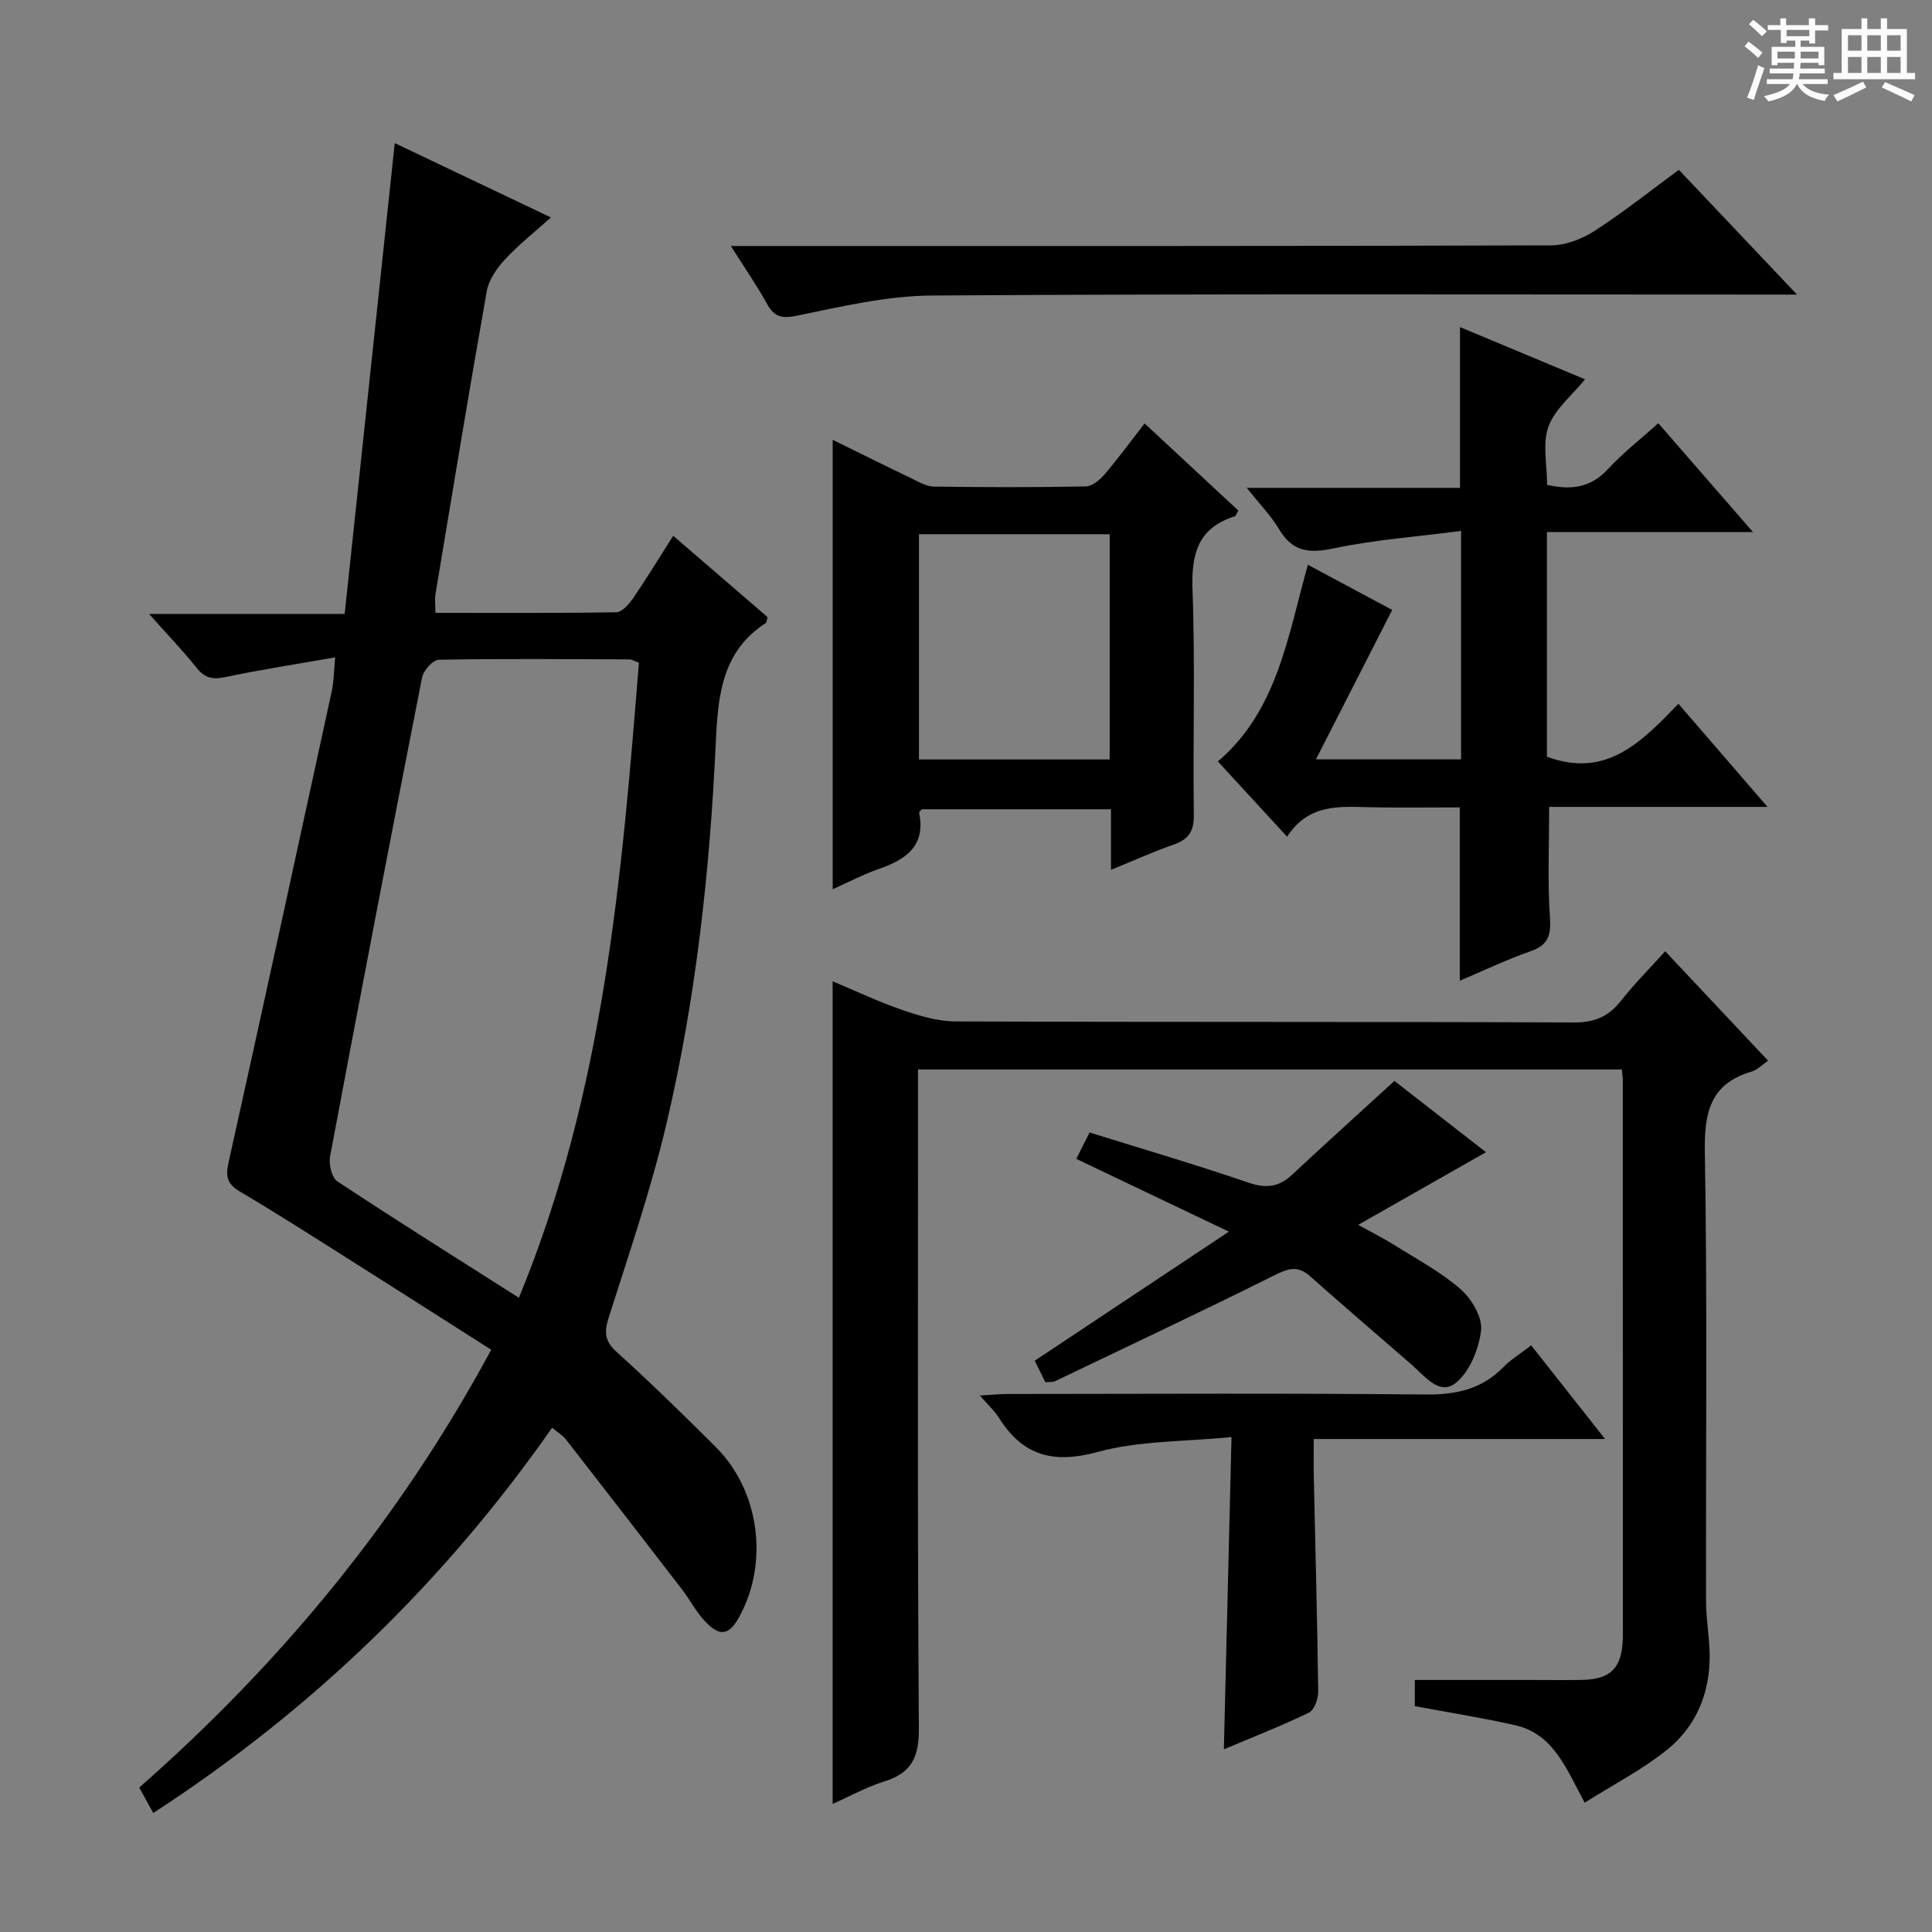
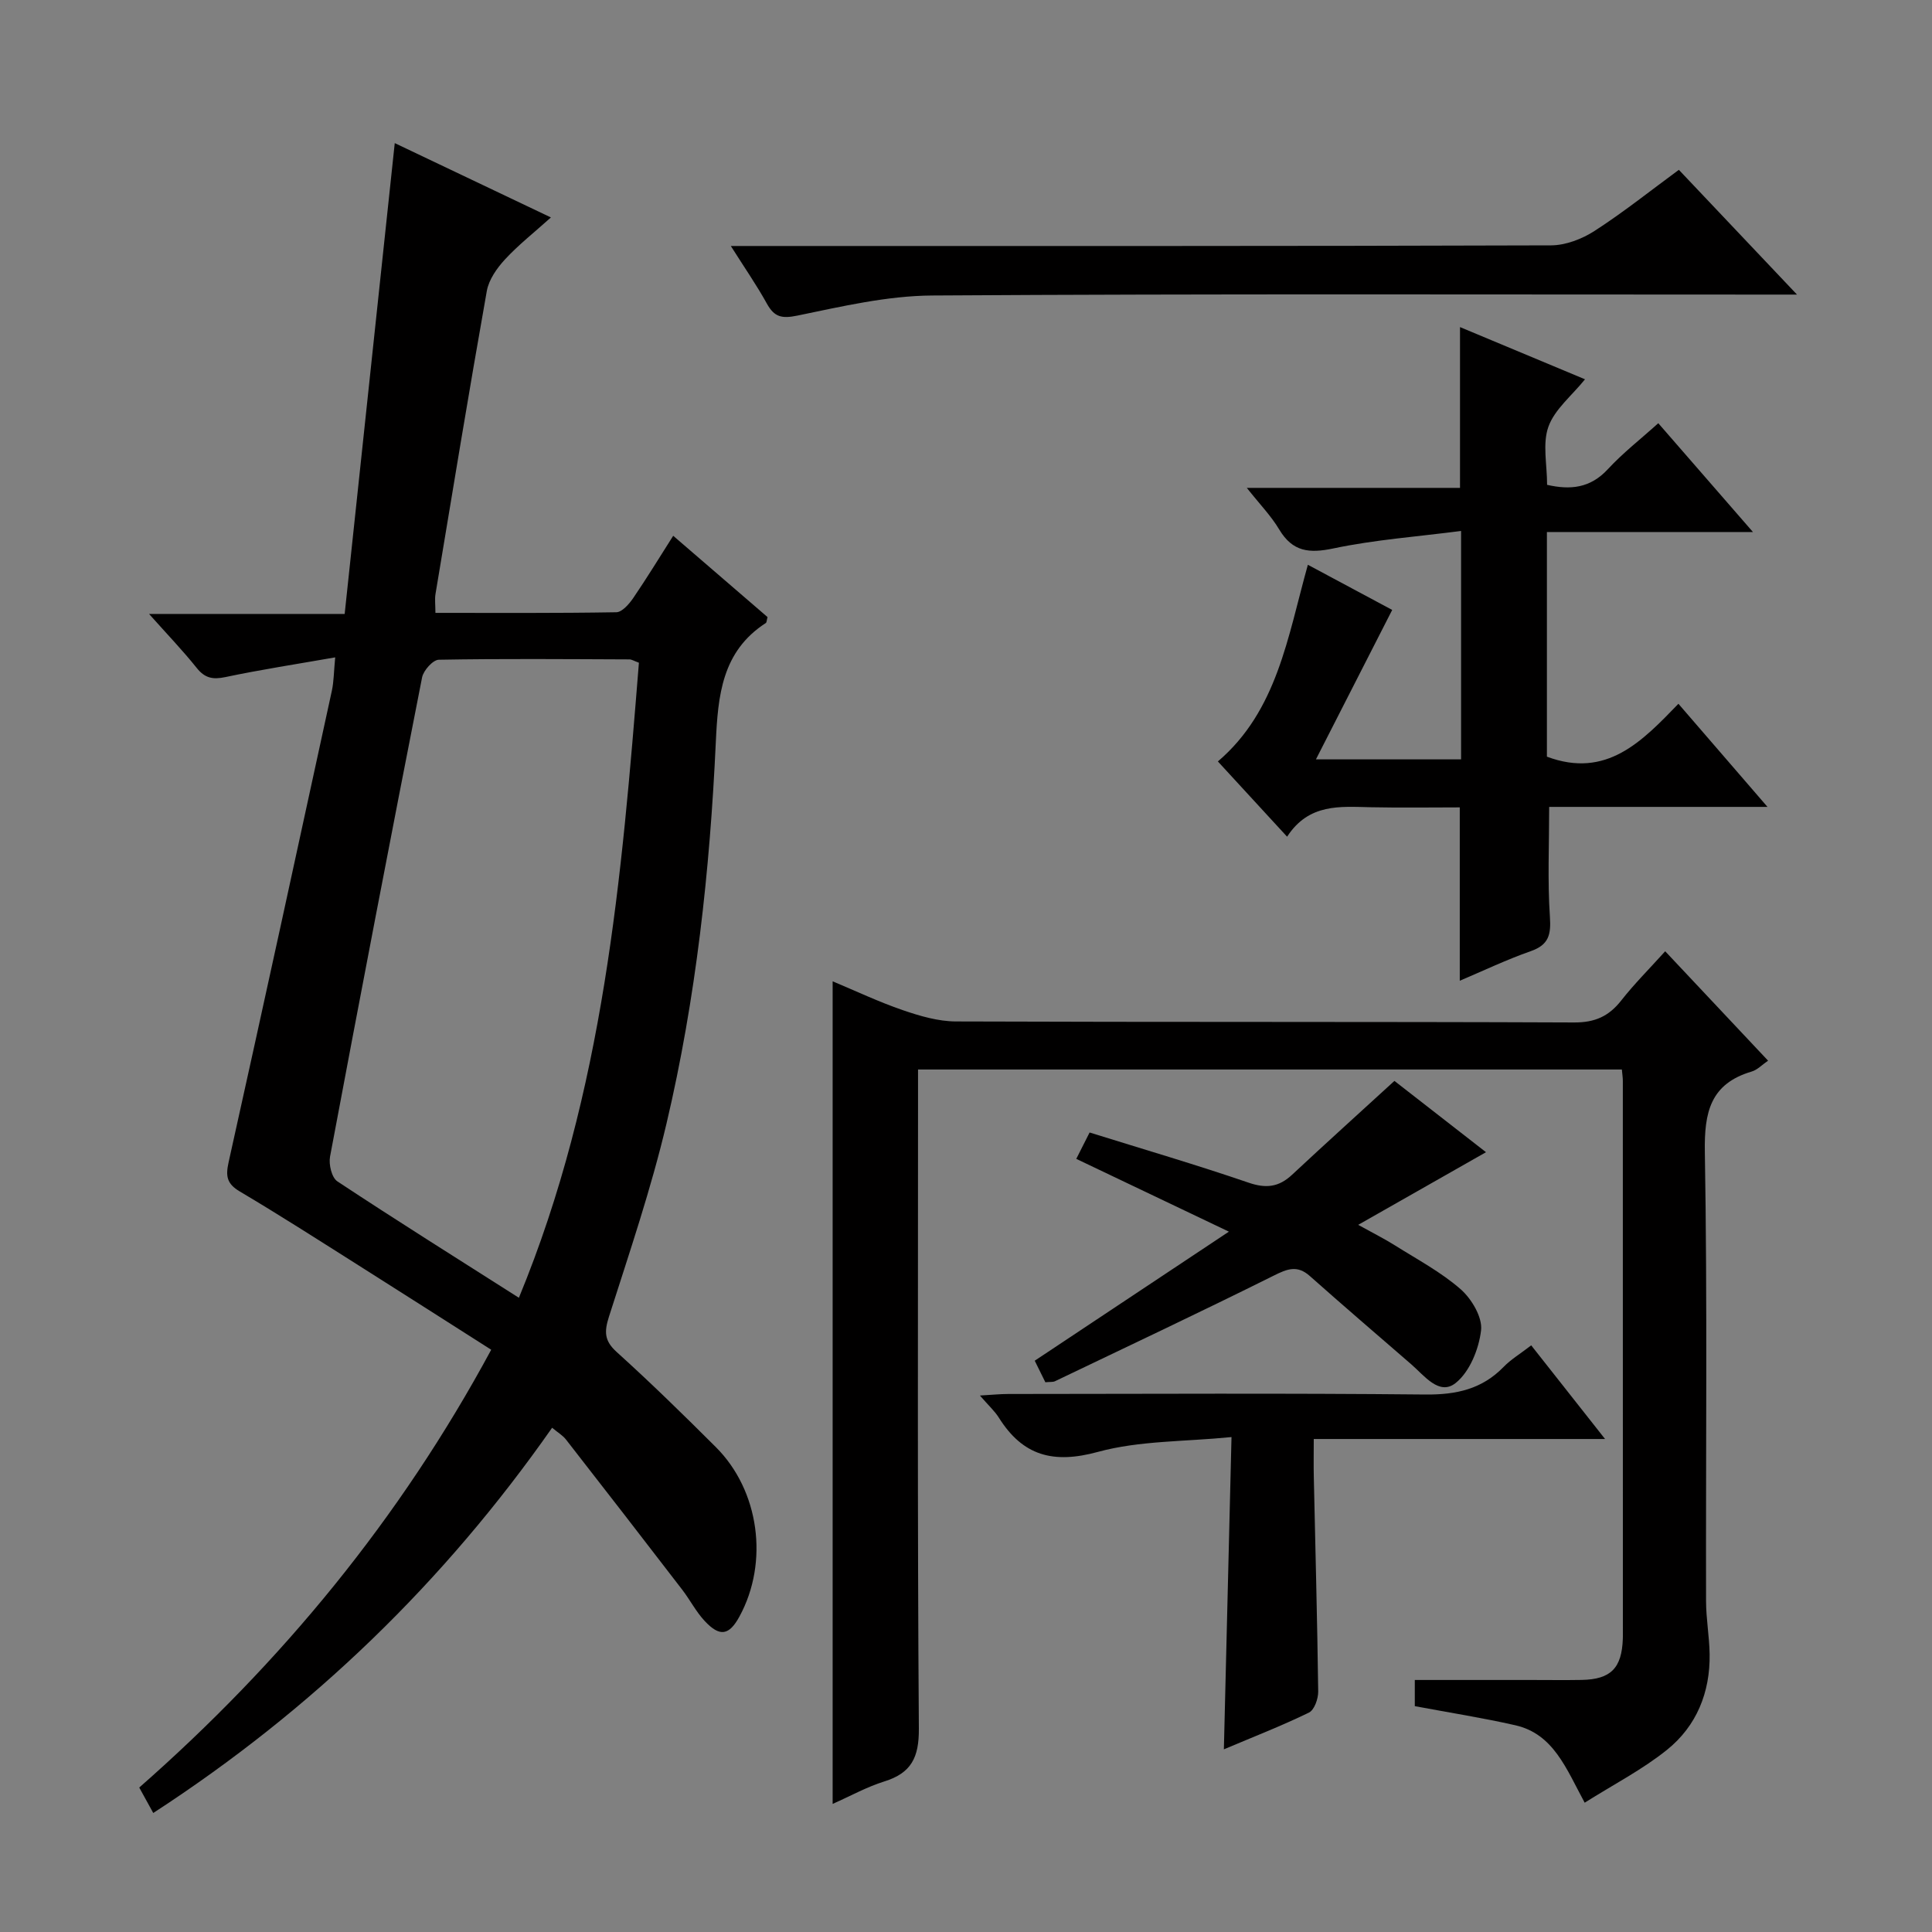
<svg xmlns="http://www.w3.org/2000/svg" enable-background="new 0 0 400 400" viewBox="0 0 400 400">
  <rect x="0" y="0" width="400" height="400" fill="#808080" stroke="none" />
-   <path d="m361.2 9.6.8-1c.9.7 1.9 1.4 2.9 2.3l-.9 1.1c-1-1-2-1.8-2.8-2.4zm.5 10.6c.9-2.1 1.6-4.3 2.3-6.7.4.2.8.4 1.3.6-.7 2.1-1.5 4.3-2.2 6.6zm.4-15.2.9-.9c1 .8 2 1.6 2.8 2.4l-1 1c-.9-.9-1.8-1.7-2.7-2.5zm12.5-1.2h1.2v1.4h2.7v1.1h-2.7v2.7h-1.2v-.6h-1.8v1.3h4.9v3.8h-1.2v-.5h-3.7c0 .4-.1.9-.1 1.2h5.1v1h-5.2c0 .5-.1.9-.2 1.2h6v1h-5.2c1.1 1.3 2.9 2 5.5 2.2-.4.4-.7.8-.9 1.3-2.9-.5-4.8-1.6-5.7-3.5h-.1c-.8 1.7-2.7 2.9-5.9 3.6-.2-.4-.6-.8-.9-1.1 2.8-.6 4.6-1.4 5.4-2.5h-4.8v-1h5.3c.1-.3.2-.7.2-1.2h-4.9v-1h5c0-.4 0-.8.1-1.2h-3.5v.5h-1.2v-3.8h4.9v-1.3h-1.8v.5h-1.2v-2.7h-2.7v-1h2.6v-1.4h1.2v1.4h4.7v-1.4zm-6.6 8.3h3.6c0-.4 0-.9 0-1.4h-3.6zm1.9-4.6h4.7v-1.3h-4.7zm6.6 3.2h-3.7v1.4h3.7z" fill="#fafbfa" />
-   <path d="m385.3 3.8h1.3v2.2h2.8v-2.2h1.3v2.2h4.1v9.1h1.7v1.3h-16.9v-1.3h1.7v-9.1h4.1v-2.2zm.4 13.1.7 1.2c-1.8.9-3.8 1.9-6 2.9-.2-.4-.5-.8-.8-1.3 2.3-1 4.3-1.9 6.1-2.8zm-3.1-6.4h2.8v-3.2h-2.8zm0 4.6h2.8v-3.3h-2.8zm4-4.6h2.8v-3.2h-2.8zm0 4.6h2.8v-3.3h-2.8zm3.7 1.9c2.1.9 4.1 1.8 6.1 2.7l-.7 1.3c-2.2-1.1-4.2-2-6.1-2.9zm3.2-9.7h-2.8v3.2h2.8zm-2.8 7.8h2.8v-3.3h-2.8z" fill="#fafbfa" />
  <g fill="#010000">
    <path d="m139.38 110.93c6.81 5.87 13.23 11.4 19.53 16.83-.18.66-.17 1.1-.36 1.23-9.1 5.88-9.9 15.02-10.35 24.69-1.23 26.58-4.1 53.03-10.21 78.95-3.19 13.52-7.69 26.75-11.92 40-.98 3.09-.97 4.96 1.61 7.29 7.04 6.36 13.83 13 20.54 19.7 9.01 9 10.99 23.8 4.9 35.02-2.15 3.97-4.09 4.33-7.23.96-1.79-1.92-3.02-4.35-4.63-6.45-7.99-10.4-16.02-20.77-24.08-31.11-.68-.87-1.71-1.47-2.87-2.44-22.33 31.91-49.64 58.36-82.58 79.76-.97-1.75-1.86-3.38-2.9-5.27 29.52-25.93 54-55.67 72.87-90.64-9.3-5.92-18.37-11.72-27.48-17.48-8.15-5.15-16.27-10.37-24.56-15.28-2.71-1.6-2.97-3.18-2.33-6.06 7.23-32.52 14.31-65.07 21.38-97.63.41-1.9.4-3.9.69-6.9-7.91 1.39-15.39 2.53-22.77 4.09-2.62.55-4.24.19-5.92-1.92-2.87-3.59-6.07-6.92-9.85-11.16h40.5c3.47-32.58 6.89-64.71 10.37-97.48 10.49 4.99 21.04 10.02 32.33 15.39-3.54 3.18-6.76 5.71-9.5 8.68-1.68 1.82-3.35 4.19-3.77 6.54-3.71 20.87-7.14 41.8-10.62 62.71-.19 1.11-.02 2.29-.02 3.94 12.53 0 24.99.08 37.45-.13 1.2-.02 2.66-1.71 3.51-2.95 2.79-4.09 5.39-8.35 8.27-12.88zm-7.1 26.28c-1.04-.38-1.5-.69-1.96-.69-13.16-.05-26.32-.17-39.47.07-1.21.02-3.17 2.21-3.46 3.65-6.5 33.05-12.85 66.13-19.06 99.23-.3 1.61.35 4.35 1.52 5.12 12.17 8.05 24.54 15.8 37.58 24.1 17.63-42.71 21.29-87.1 24.85-131.48z" />
    <path d="m344.76 196.95c7.27 7.73 14.21 15.11 21.3 22.65-1.22.83-2.2 1.9-3.39 2.25-8.58 2.54-9.84 8.44-9.7 16.69.53 30.99.18 61.99.25 92.99.01 3.64.68 7.28.74 10.92.13 7.94-2.71 14.91-8.82 19.83-5.1 4.1-11.04 7.16-17.05 10.95-3.84-7.1-6.46-14.23-14.35-16.03-6.76-1.54-13.63-2.61-20.82-3.96 0-1.72 0-3.76 0-5.42h24.05c3.5 0 7 .05 10.5-.01 6.03-.11 8.32-2.44 8.52-8.56.01-.17.01-.33.01-.5 0-38.33 0-76.66-.01-114.99 0-.65-.11-1.31-.2-2.33-48.42 0-96.79 0-145.72 0v5.99c0 43.5-.14 86.99.17 130.49.04 5.95-1.56 9.18-7.16 10.92-3.59 1.12-6.95 2.99-10.69 4.65 0-56.96 0-113.46 0-170.31 4.76 1.99 9.54 4.26 14.52 5.97 3.53 1.21 7.33 2.33 11.01 2.34 42.66.16 85.33.03 127.99.21 4.32.02 7.19-1.29 9.75-4.55 2.66-3.39 5.73-6.46 9.1-10.19z" />
    <path d="m270.78 116.93c6.13 3.29 11.92 6.39 17.46 9.35-5.2 10.2-10.29 20.17-15.79 30.94h30.05c0-15.79 0-31.2 0-47.29-9.08 1.18-17.86 1.81-26.4 3.61-5.06 1.07-8.49.71-11.26-3.93-1.67-2.8-4.01-5.2-6.7-8.6h44.14c0-11.31 0-22.02 0-33.29 8.42 3.52 16.78 7.01 25.88 10.81-2.77 3.43-6.28 6.21-7.57 9.8-1.27 3.5-.28 7.82-.28 12.05 4.76 1.08 8.91.73 12.57-3.23 3.13-3.39 6.83-6.26 10.45-9.53 6.45 7.41 12.61 14.49 19.6 22.53-15 0-28.71 0-42.66 0v46.51c12.35 4.62 19.72-3.19 27.23-10.95 6.07 7.03 11.9 13.78 18.44 21.35-15.81 0-30.53 0-45.2 0 0 7.9-.35 15.33.15 22.71.25 3.7-.19 5.84-3.97 7.16-4.97 1.74-9.75 4.03-14.69 6.12 0-11.9 0-23.45 0-35.89-5.9 0-12.15.1-18.4-.03-6.36-.13-12.83-.85-17.35 6.1-5.02-5.46-9.6-10.43-14.33-15.58 12.3-10.51 14.44-25.75 18.63-40.72z" />
-     <path d="m236.98 87.67c6.7 6.22 13.08 12.15 19.4 18.03-.41.69-.51 1.13-.73 1.2-7.69 2.41-9.03 7.86-8.75 15.32.57 15.47.05 30.97.27 46.46.05 3.46-1.08 5.1-4.19 6.19-4.2 1.46-8.27 3.31-12.96 5.22 0-4.4 0-8.29 0-12.54-13.34 0-26.24 0-39.17 0-.18.23-.58.52-.54.73 1.37 6.91-2.77 9.69-8.39 11.64-3.23 1.12-6.29 2.75-9.52 4.19 0-31.16 0-61.86 0-93.05 5.4 2.65 10.84 5.36 16.32 7.99 1.48.71 3.06 1.67 4.6 1.69 10.49.15 20.98.18 31.47-.03 1.33-.03 2.92-1.35 3.9-2.49 2.78-3.26 5.31-6.73 8.29-10.55zm-7.23 22.94c-13.42 0-26.43 0-39.49 0v46.63h39.49c0-15.63 0-30.91 0-46.63z" />
    <path d="m151.31 50.93h6.95c54.29 0 108.57.05 162.85-.13 3.03-.01 6.42-1.31 9.01-2.98 5.97-3.85 11.55-8.31 17.47-12.66 7.94 8.38 15.71 16.58 24.46 25.83-2.81 0-4.5 0-6.19 0-57.62 0-115.23-.18-172.85.19-9.33.06-18.7 2.26-27.91 4.16-3.26.67-4.78.31-6.33-2.48-2.06-3.74-4.52-7.28-7.46-11.93z" />
    <path d="m317.02 278.54c5.08 6.45 9.89 12.55 15.29 19.39-20.34 0-39.98 0-60.31 0 0 3.04-.05 5.47.01 7.89.32 14.8.72 29.59.91 44.39.02 1.49-.8 3.82-1.91 4.36-5.65 2.75-11.53 5.03-17.62 7.61.52-21.4 1.03-42.37 1.58-64.65-9.76.97-19.06.72-27.66 3.07-9.23 2.52-15.54.83-20.51-7.09-.86-1.37-2.12-2.5-3.92-4.58 2.49-.14 4.17-.32 5.85-.32 28.81-.02 57.61-.18 86.41.11 6.38.06 11.7-1.11 16.19-5.74 1.5-1.54 3.4-2.67 5.69-4.44z" />
    <path d="m216.43 286.18c-.83-1.67-1.55-3.14-2.2-4.46 13.01-8.65 25.94-17.24 40.2-26.72-11.41-5.44-21.21-10.12-31.6-15.07.84-1.66 1.68-3.32 2.76-5.46 11.16 3.48 22.12 6.69 32.92 10.39 3.64 1.25 6.27.91 9-1.64 6.89-6.43 13.89-12.75 21.19-19.43 5.9 4.59 12.16 9.47 18.96 14.76-8.78 4.99-17.17 9.76-26.46 15.04 3.12 1.73 5.46 2.9 7.65 4.28 4.61 2.9 9.5 5.5 13.56 9.05 2.27 1.99 4.54 5.81 4.23 8.5-.45 3.89-2.36 8.62-5.28 10.93-3.39 2.68-6.47-1.55-9.18-3.89-7.01-6.07-14.05-12.11-20.99-18.27-2.61-2.32-4.67-1.49-7.49-.08-15 7.47-30.16 14.62-45.28 21.86-.42.2-.98.11-1.99.21z" />
  </g>
</svg>